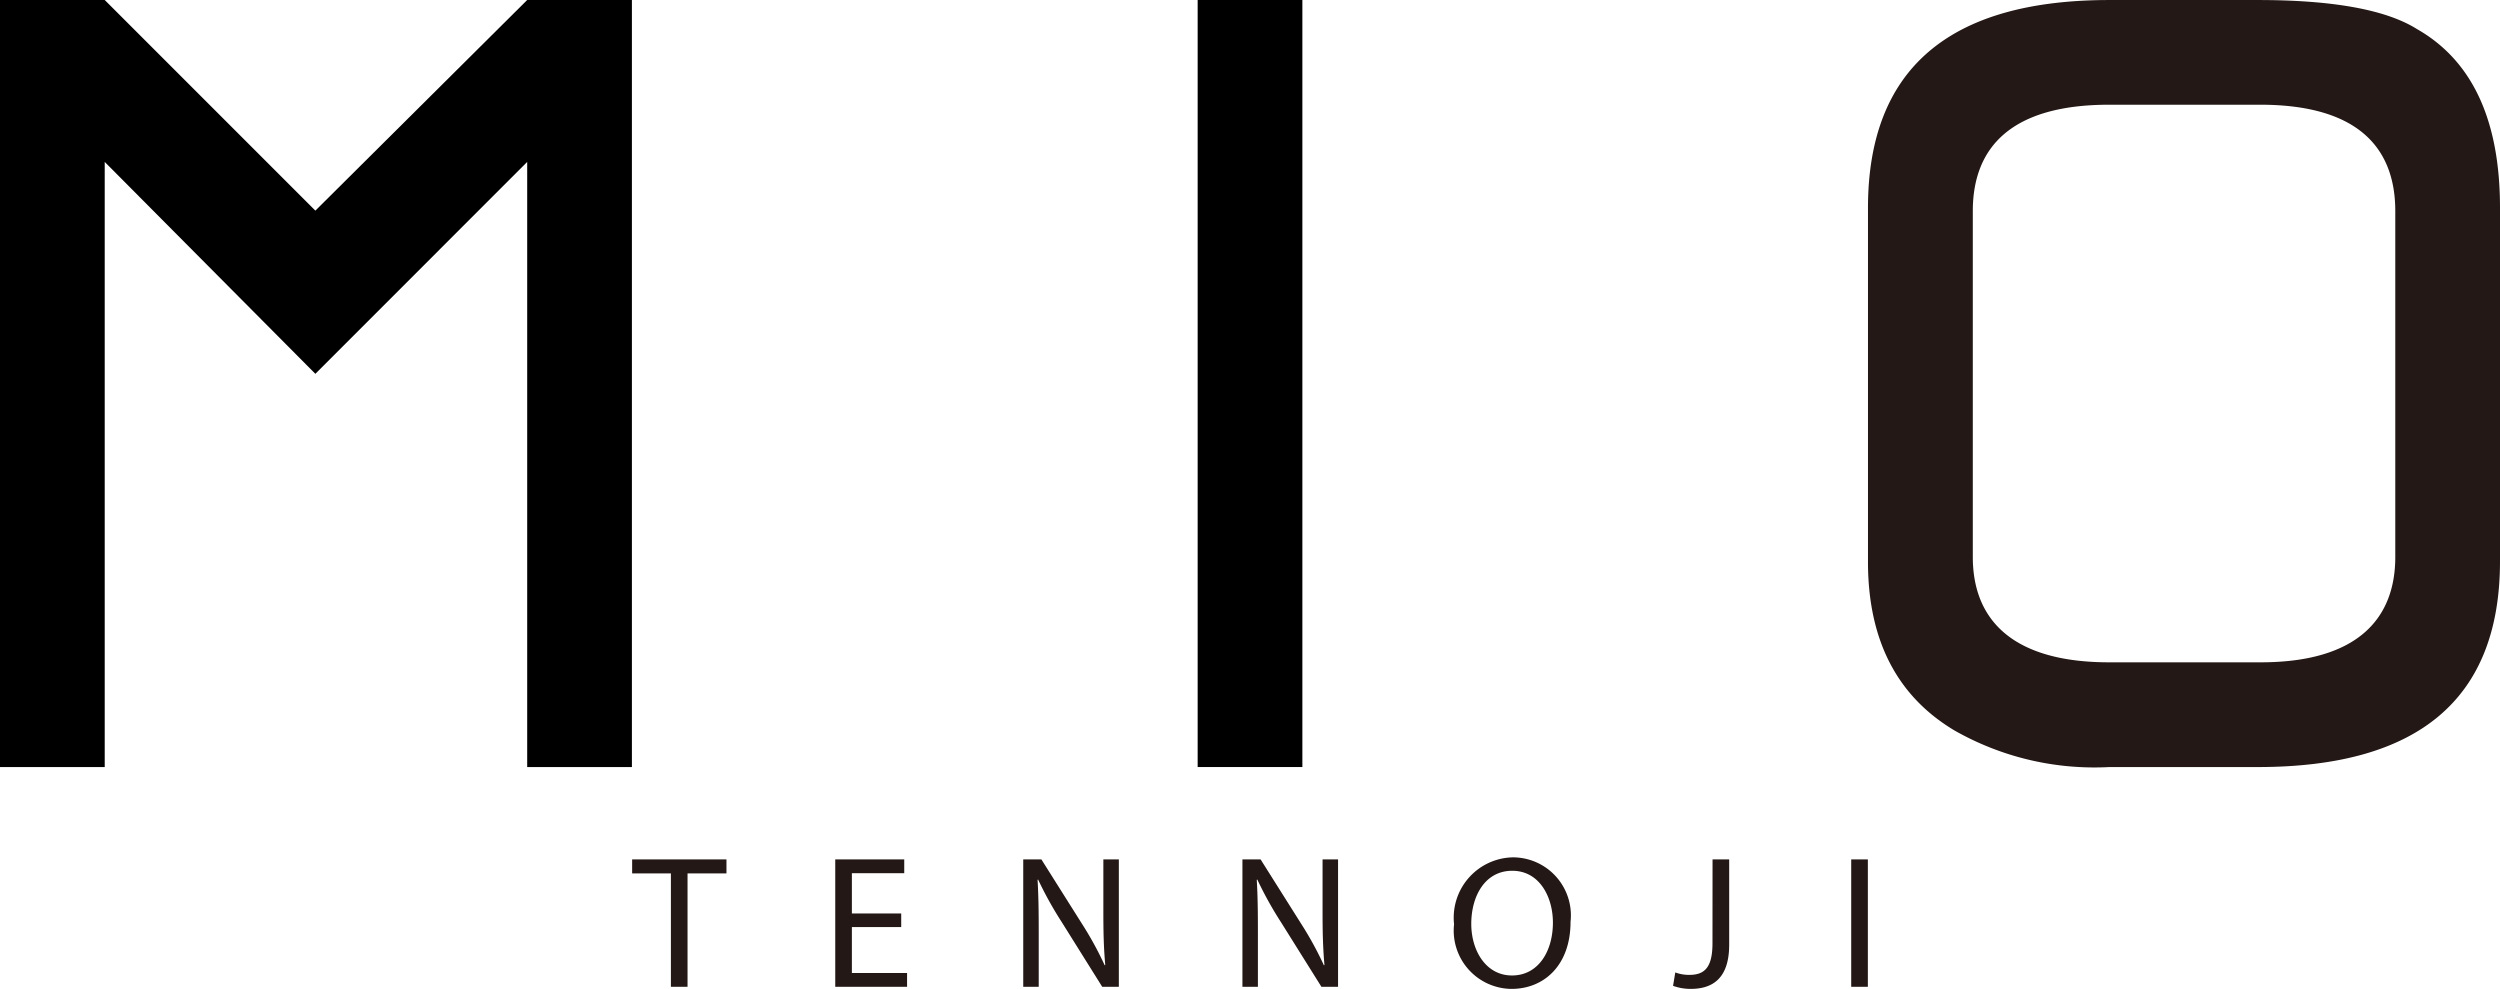
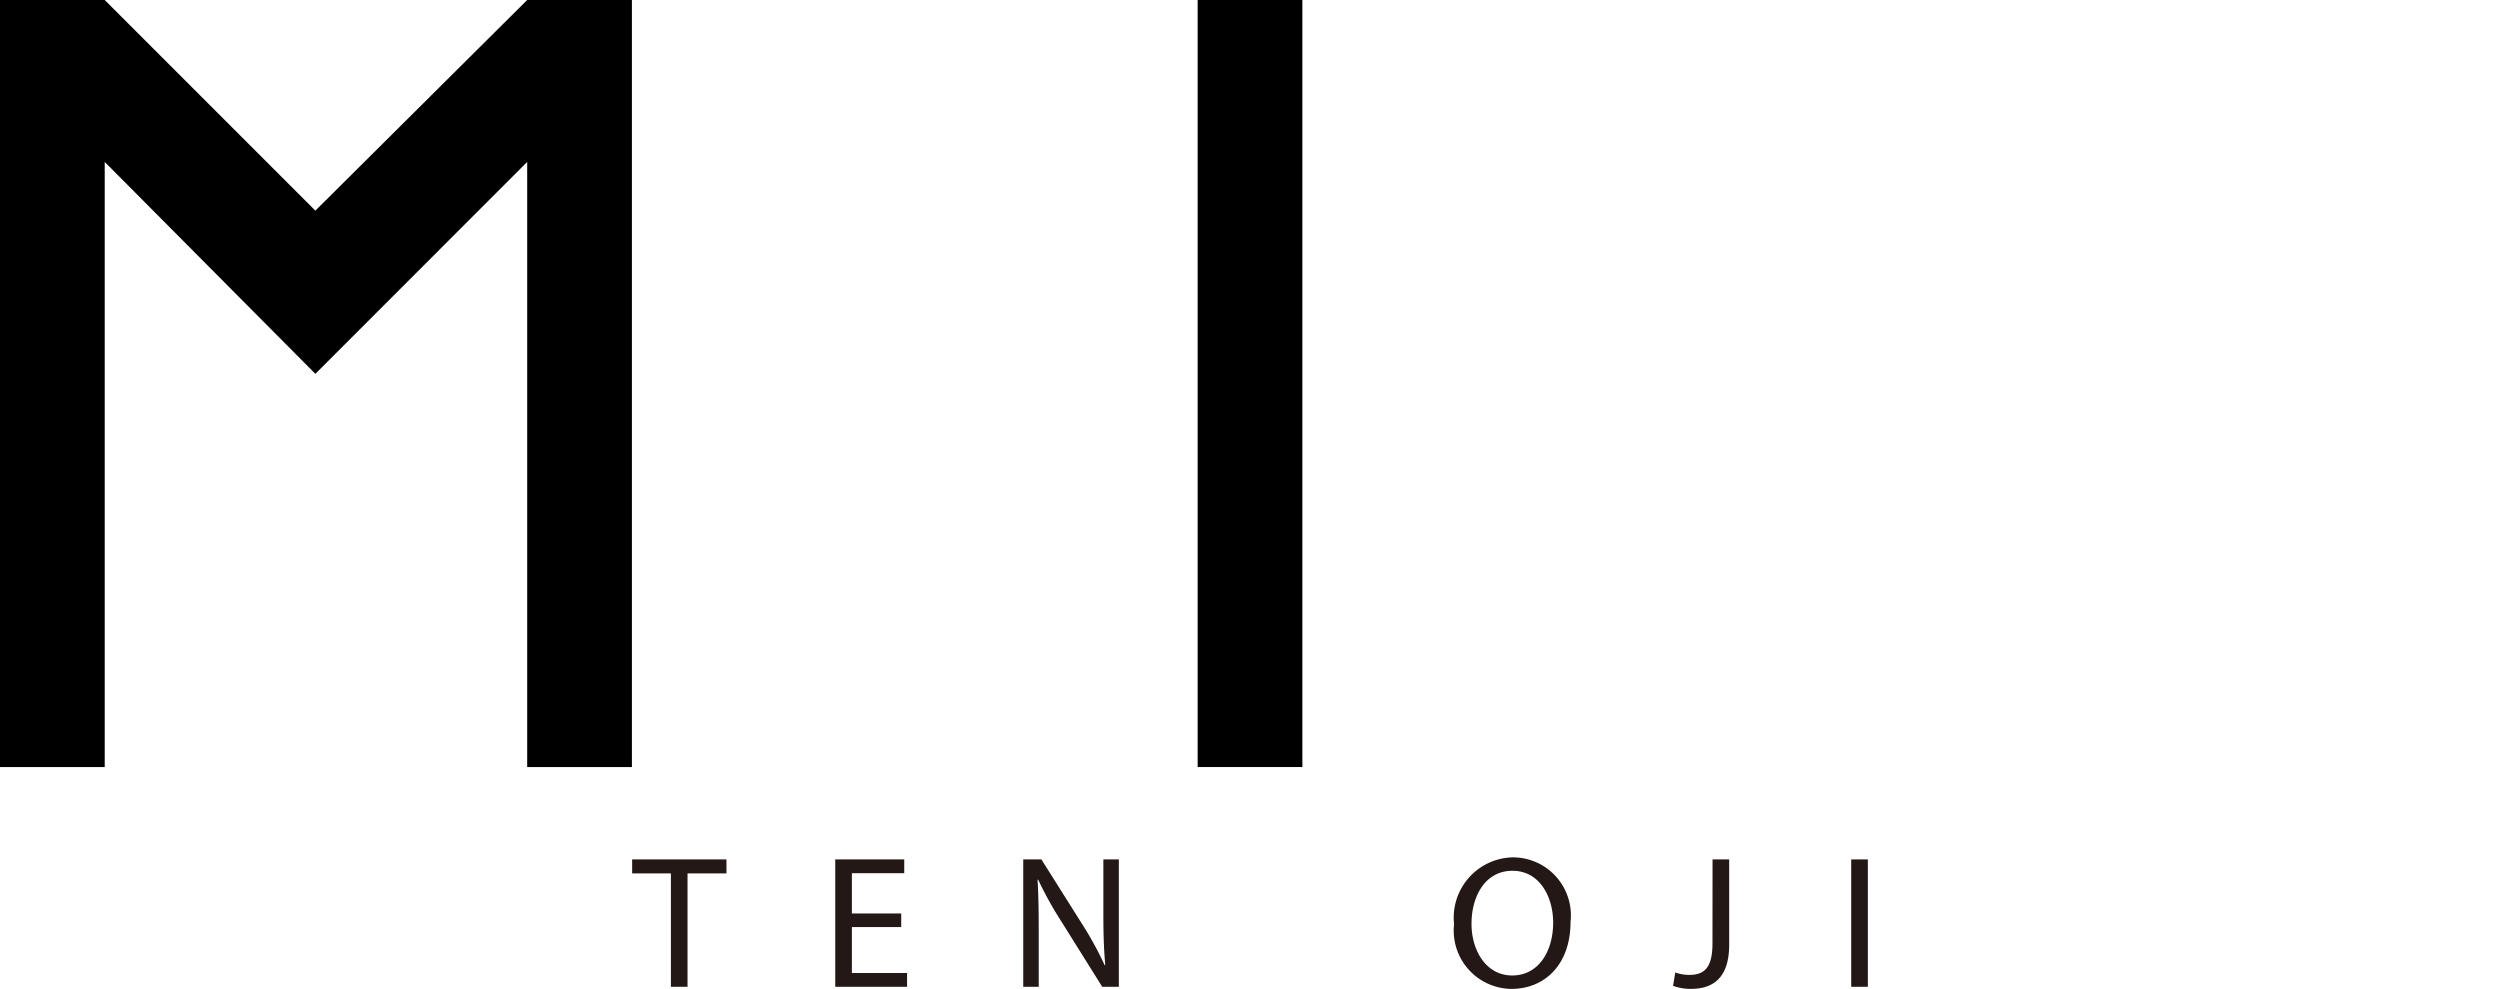
<svg xmlns="http://www.w3.org/2000/svg" id="グループ_12" data-name="グループ 12" width="113.023" height="44.706" viewBox="0 0 113.023 44.706">
  <defs>
    <clipPath id="clip-path">
      <rect id="長方形_14" data-name="長方形 14" width="113.023" height="44.706" fill="none" />
    </clipPath>
  </defs>
  <path id="パス_3" data-name="パス 3" d="M131.32,178.531v.633h1.752v5.126h.752v-5.126h1.76v-.633Z" transform="translate(-102.741 -139.678)" fill="#231815" />
  <path id="パス_4" data-name="パス 4" d="M173.516,178.531v5.759h3.247v-.624h-2.495v-2.077h2.23v-.614h-2.23v-1.82h2.367v-.624Z" transform="translate(-135.755 -139.678)" fill="#231815" />
  <g id="グループ_11" data-name="グループ 11">
    <g id="グループ_10" data-name="グループ 10" clip-path="url(#clip-path)">
      <path id="パス_5" data-name="パス 5" d="M212.566,184.29v-5.759h.82l1.837,2.914a15.525,15.525,0,0,1,1.025,1.872l.026-.009c-.069-.769-.086-1.47-.086-2.358v-2.419h.7v5.759h-.752l-1.828-2.922a16.73,16.73,0,0,1-1.069-1.924l-.025.009c.042.727.052,1.419.052,2.375v2.461Z" transform="translate(-166.306 -139.678)" fill="#231815" />
-       <path id="パス_6" data-name="パス 6" d="M258.1,184.29v-5.759h.821l1.837,2.914a15.493,15.493,0,0,1,1.025,1.872l.025-.009c-.067-.769-.085-1.47-.085-2.358v-2.419h.7v5.759h-.752l-1.829-2.922a16.648,16.648,0,0,1-1.068-1.924l-.026.009c.043.727.052,1.419.052,2.375v2.461Z" transform="translate(-201.931 -139.678)" fill="#231815" />
-       <path id="パス_7" data-name="パス 7" d="M304.652,184.048a2.635,2.635,0,0,1-2.589-2.923,2.729,2.729,0,0,1,2.666-3.024,2.624,2.624,0,0,1,2.6,2.914c0,1.973-1.205,3.033-2.666,3.033Zm.034-.607c1.179,0,1.846-1.085,1.846-2.392,0-1.144-.6-2.341-1.838-2.341s-1.853,1.153-1.853,2.4c0,1.214.667,2.333,1.836,2.333Z" transform="translate(-236.326 -139.341)" fill="#231815" />
+       <path id="パス_7" data-name="パス 7" d="M304.652,184.048a2.635,2.635,0,0,1-2.589-2.923,2.729,2.729,0,0,1,2.666-3.024,2.624,2.624,0,0,1,2.6,2.914c0,1.973-1.205,3.033-2.666,3.033m.034-.607c1.179,0,1.846-1.085,1.846-2.392,0-1.144-.6-2.341-1.838-2.341s-1.853,1.153-1.853,2.4c0,1.214.667,2.333,1.836,2.333Z" transform="translate(-236.326 -139.341)" fill="#231815" />
      <path id="パス_8" data-name="パス 8" d="M349.342,178.531h.752v3.854c0,1.53-.752,2-1.743,2a2.317,2.317,0,0,1-.794-.138l.1-.606a1.776,1.776,0,0,0,.631.111c.666,0,1.051-.3,1.051-1.427Z" transform="translate(-271.919 -139.678)" fill="#231815" />
      <rect id="長方形_12" data-name="長方形 12" width="0.752" height="5.759" transform="translate(83.692 38.853)" fill="#231815" />
-       <path id="パス_9" data-name="パス 9" d="M416.641,25.366q0,9.311-10.951,9.311h-6.706a12.794,12.794,0,0,1-7-1.651q-3.917-2.336-3.916-7.631v-16Q388.073,0,398.985,0h6.706q5.1,0,7.191,1.31,3.759,2.137,3.759,8.085Zm-4.734-.187V9.542c0-2.912-1.749-4.809-6.108-4.809h-6.827c-4.4,0-6.165,1.9-6.165,4.809V25.179c0,2.82,1.769,4.763,6.165,4.763h6.847c4.344,0,6.088-1.943,6.088-4.763" transform="translate(-303.618 0.001)" fill="#231815" />
      <path id="パス_10" data-name="パス 10" d="M28.568,0V34.677H23.834V7.32L14.257,16.9,4.734,7.32V34.677H0V0H4.734l9.523,9.523L23.834,0Z" transform="translate(0 0)" />
      <rect id="長方形_13" data-name="長方形 13" width="4.734" height="34.677" transform="translate(54.145)" />
    </g>
  </g>
</svg>